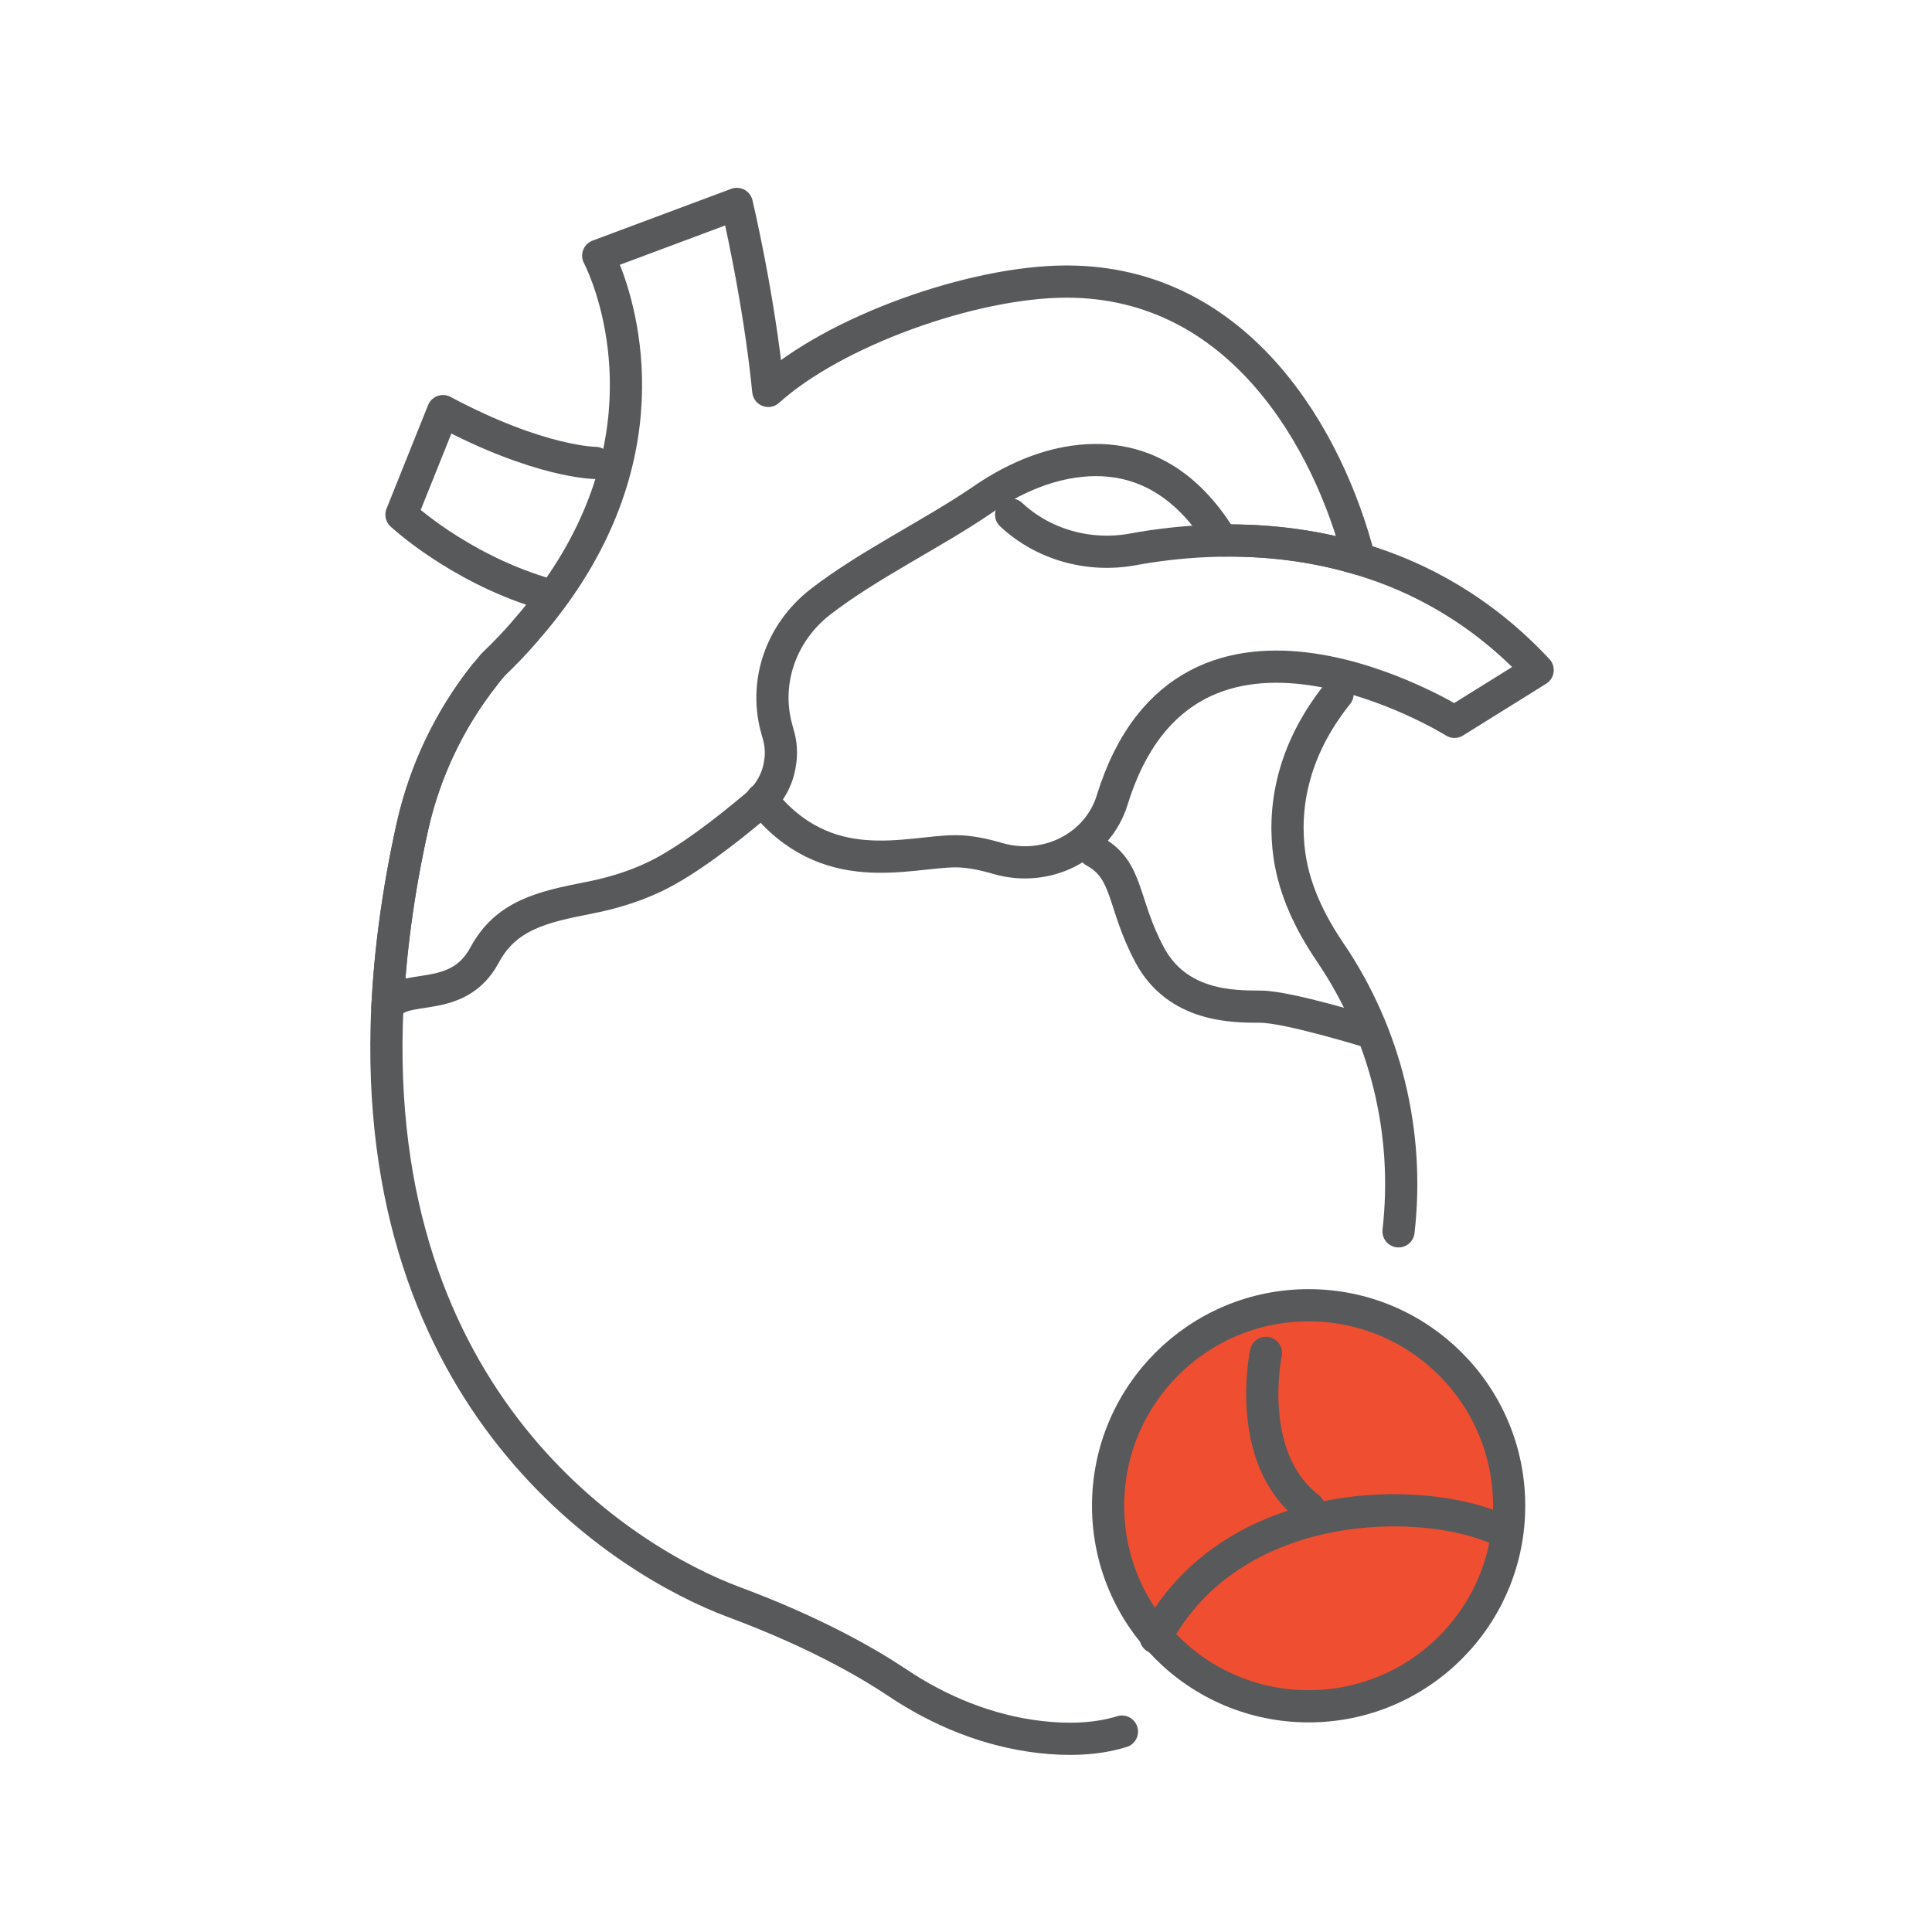
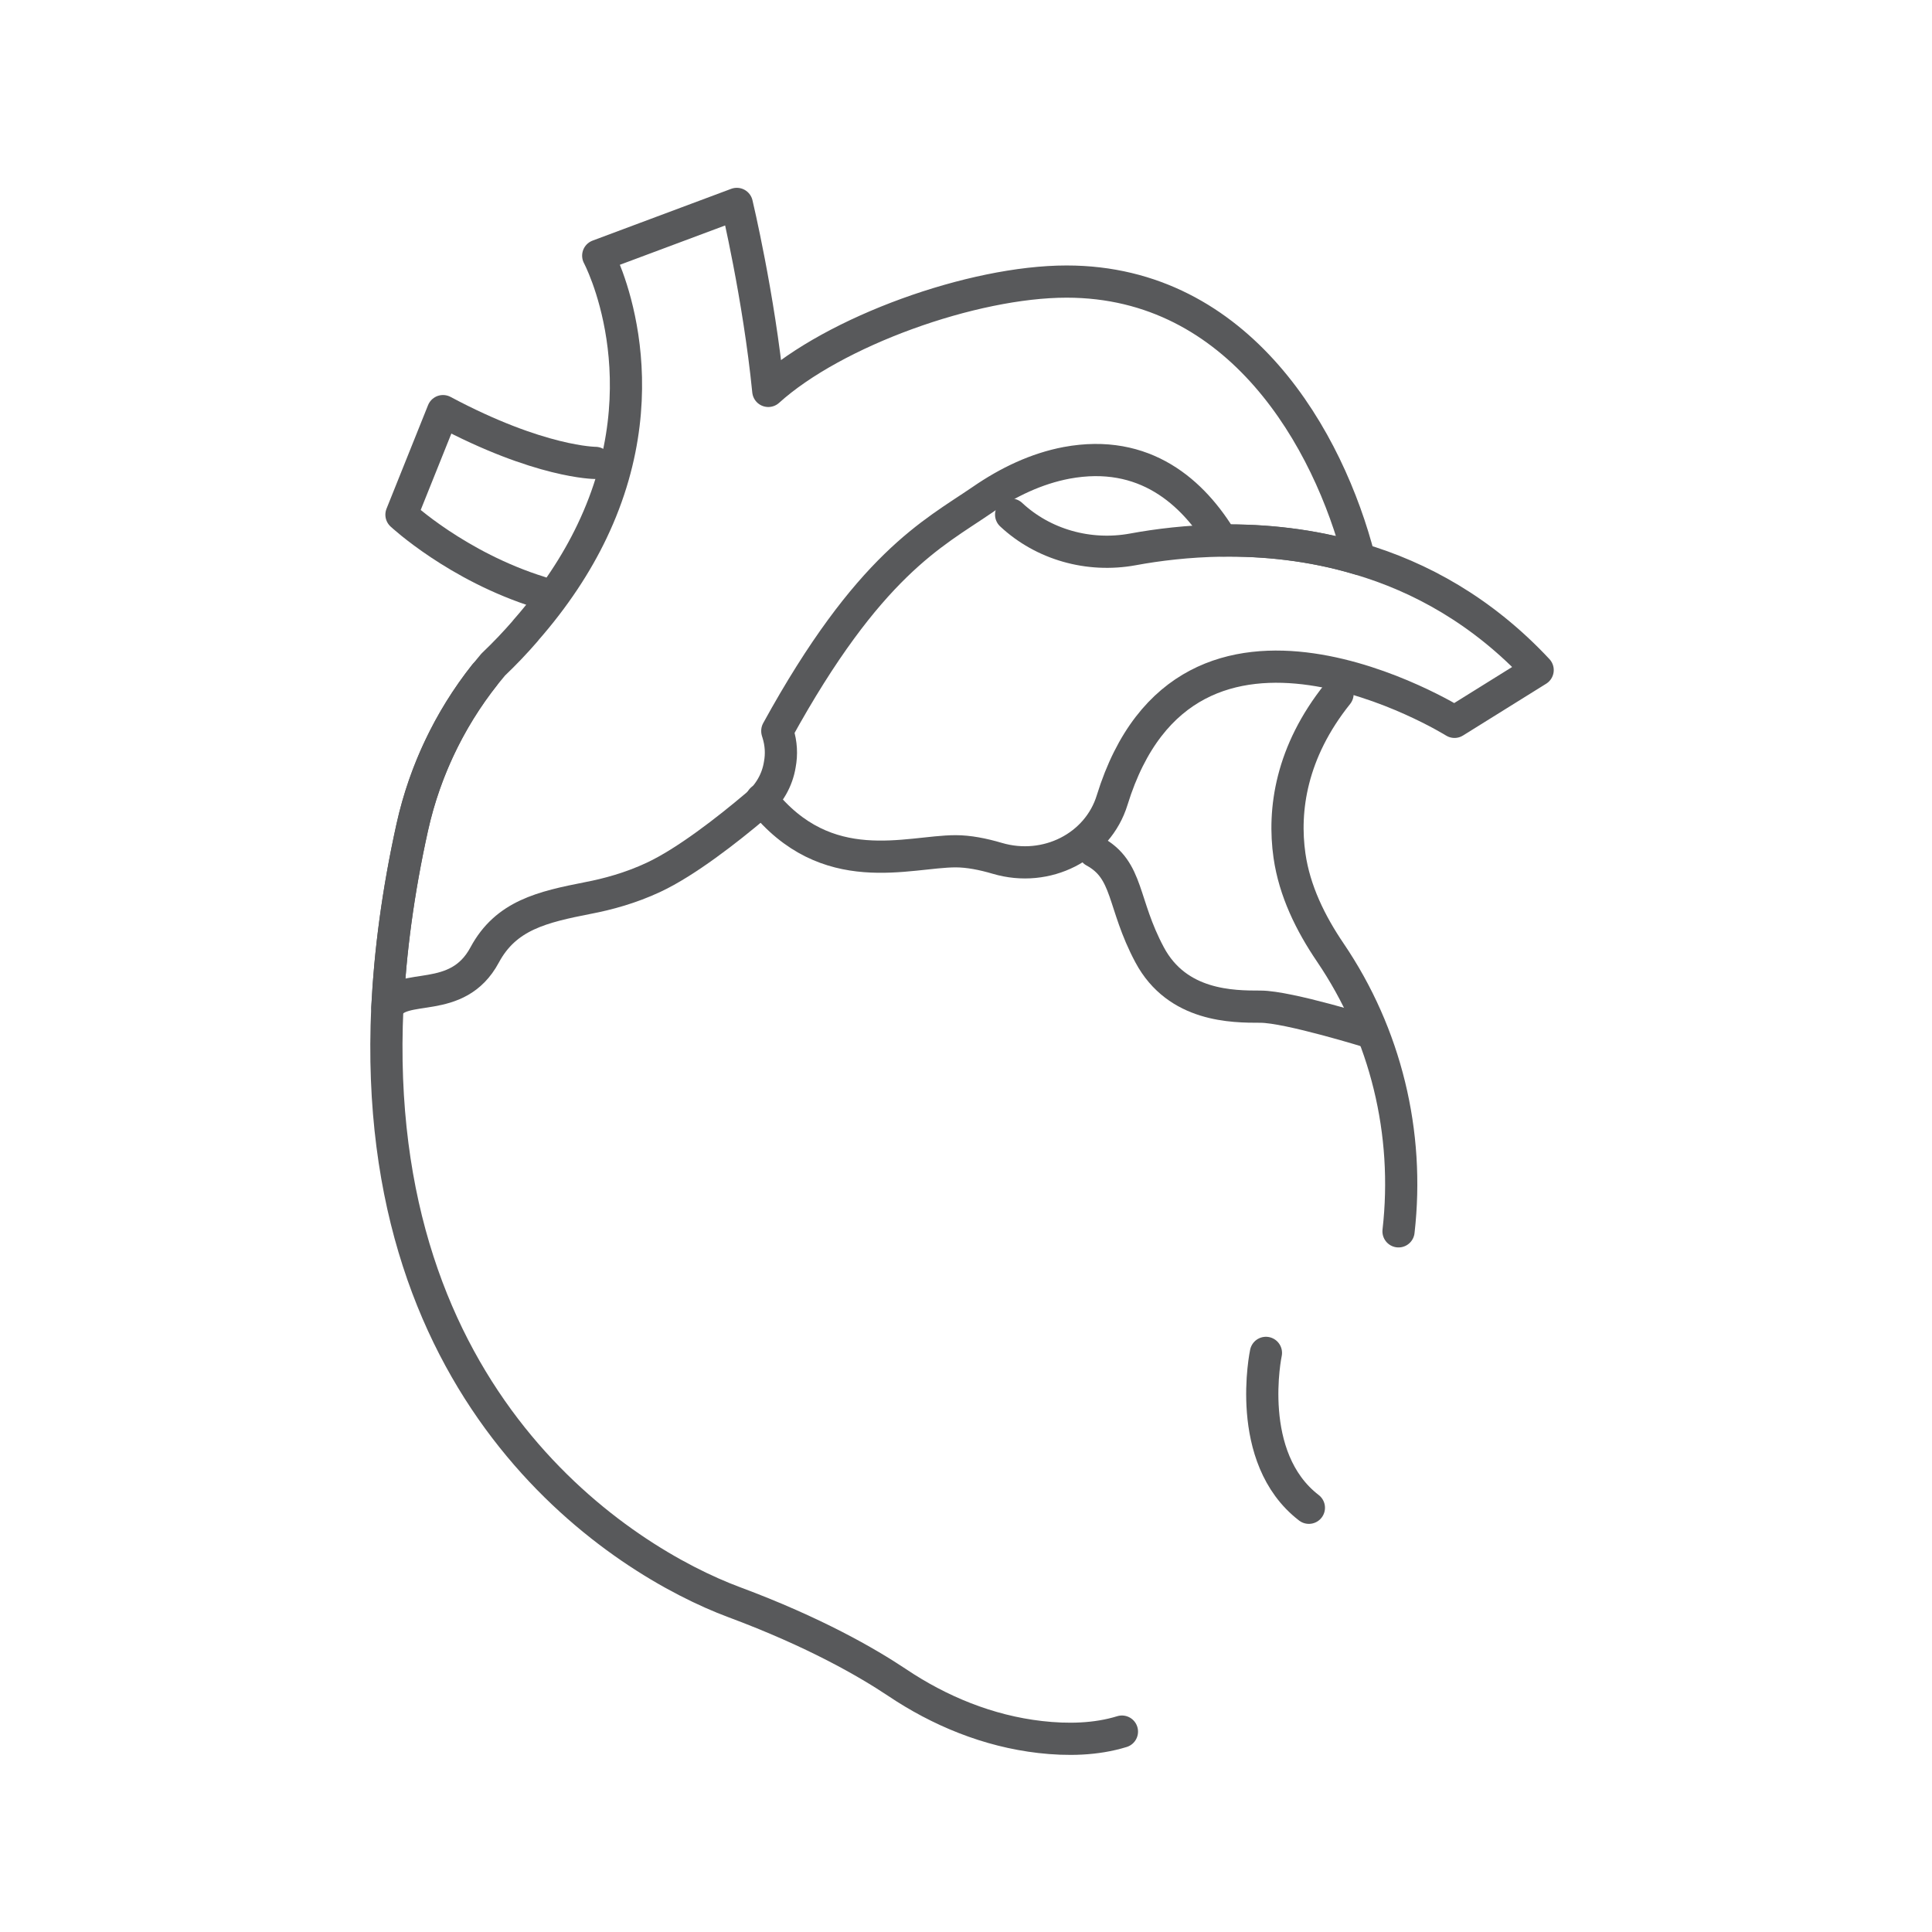
<svg xmlns="http://www.w3.org/2000/svg" width="120" height="120" viewBox="0 0 120 120" fill="none">
-   <path d="M66.246 17.489C60.413 17.489 51.813 20.576 47.72 24.28C47.137 18.412 45.764 12.666 45.764 12.666L37.157 15.881C37.157 15.881 41.288 23.584 36.76 33.027C35.814 35.006 34.471 37.079 32.647 39.156C32.647 39.171 32.628 39.19 32.613 39.205C32.012 39.898 31.357 40.59 30.634 41.278C28.157 44.188 26.435 47.664 25.61 51.38C24.714 55.416 24.233 59.147 24.063 62.59C24.941 60.917 28.384 62.525 30.105 59.309C31.429 56.85 33.669 56.336 36.54 55.772C37.728 55.545 39.173 55.159 40.603 54.486C42.601 53.551 45.166 51.557 46.971 50.029C47.78 49.337 48.28 48.452 48.435 47.487C48.556 46.844 48.522 46.185 48.314 45.523C48.295 45.489 48.295 45.459 48.28 45.41V45.395C47.406 42.466 48.469 39.303 50.977 37.367C53.955 35.066 57.95 33.141 60.965 31.079C62.618 29.936 64.389 29.1 66.25 28.748C71.104 27.848 74.115 30.583 75.905 33.572C78.485 33.538 81.429 33.814 84.425 34.714C82.533 27.348 77.025 17.489 66.25 17.489H66.246Z" stroke="#58595B" stroke-width="2" stroke-linecap="round" stroke-linejoin="round" />
+   <path d="M66.246 17.489C60.413 17.489 51.813 20.576 47.72 24.28C47.137 18.412 45.764 12.666 45.764 12.666L37.157 15.881C37.157 15.881 41.288 23.584 36.76 33.027C35.814 35.006 34.471 37.079 32.647 39.156C32.647 39.171 32.628 39.19 32.613 39.205C32.012 39.898 31.357 40.59 30.634 41.278C28.157 44.188 26.435 47.664 25.61 51.38C24.714 55.416 24.233 59.147 24.063 62.59C24.941 60.917 28.384 62.525 30.105 59.309C31.429 56.85 33.669 56.336 36.54 55.772C37.728 55.545 39.173 55.159 40.603 54.486C42.601 53.551 45.166 51.557 46.971 50.029C47.78 49.337 48.28 48.452 48.435 47.487C48.556 46.844 48.522 46.185 48.314 45.523C48.295 45.489 48.295 45.459 48.28 45.41V45.395C53.955 35.066 57.95 33.141 60.965 31.079C62.618 29.936 64.389 29.1 66.25 28.748C71.104 27.848 74.115 30.583 75.905 33.572C78.485 33.538 81.429 33.814 84.425 34.714C82.533 27.348 77.025 17.489 66.25 17.489H66.246Z" stroke="#58595B" stroke-width="2" stroke-linecap="round" stroke-linejoin="round" />
  <path d="M62.803 31.964C64.786 33.818 67.612 34.627 70.362 34.124C71.902 33.84 73.794 33.606 75.901 33.576C78.481 33.542 81.425 33.818 84.421 34.718C88.189 35.827 92.063 37.934 95.506 41.619L90.342 44.835C90.342 44.835 73.767 34.51 69.076 49.7C68.187 52.587 65.009 54.217 61.945 53.313C61.048 53.048 60.159 52.874 59.361 52.874C56.398 52.874 51.344 54.747 47.311 49.658" stroke="#58595B" stroke-width="2" stroke-linecap="round" stroke-linejoin="round" />
  <path d="M85.178 64.134C85.178 64.134 80.014 62.526 78.292 62.526C76.571 62.526 73.128 62.526 71.407 59.31C69.685 56.094 70.12 54.051 67.964 52.878" stroke="#58595B" stroke-width="2" stroke-linecap="round" stroke-linejoin="round" />
  <path d="M83.077 43.102C80.183 46.715 79.688 50.316 80.092 53.146C80.406 55.333 81.394 57.346 82.635 59.173C86.066 64.235 87.564 70.356 86.865 76.481M69.685 107.553C68.065 108.053 66.295 108.083 64.608 107.89C61.373 107.519 58.343 106.267 55.709 104.496C53.852 103.259 50.598 101.375 45.589 99.51C38.688 96.937 22.92 87.108 24.058 62.581C24.233 59.139 24.713 55.408 25.606 51.372C26.37 47.929 27.906 44.694 30.097 41.921" stroke="#58595B" stroke-width="2" stroke-linecap="round" stroke-linejoin="round" />
  <path d="M33.542 36.791C28.378 35.183 24.936 31.968 24.936 31.968L27.516 25.536C33.539 28.752 36.981 28.752 36.981 28.752" stroke="#58595B" stroke-width="2" stroke-linecap="round" stroke-linejoin="round" />
-   <circle cx="81.281" cy="93.526" r="12.455" fill="#F04E30" stroke="#58595B" stroke-width="2" />
-   <path d="M93.199 95.041C88.438 92.818 76.537 92.818 71.781 101.711" stroke="#58595B" stroke-width="2" stroke-linecap="round" stroke-linejoin="round" />
  <path d="M78.629 84.03C78.629 84.03 77.248 90.538 81.297 93.65" stroke="#58595B" stroke-width="2" stroke-linecap="round" stroke-linejoin="round" />
</svg>